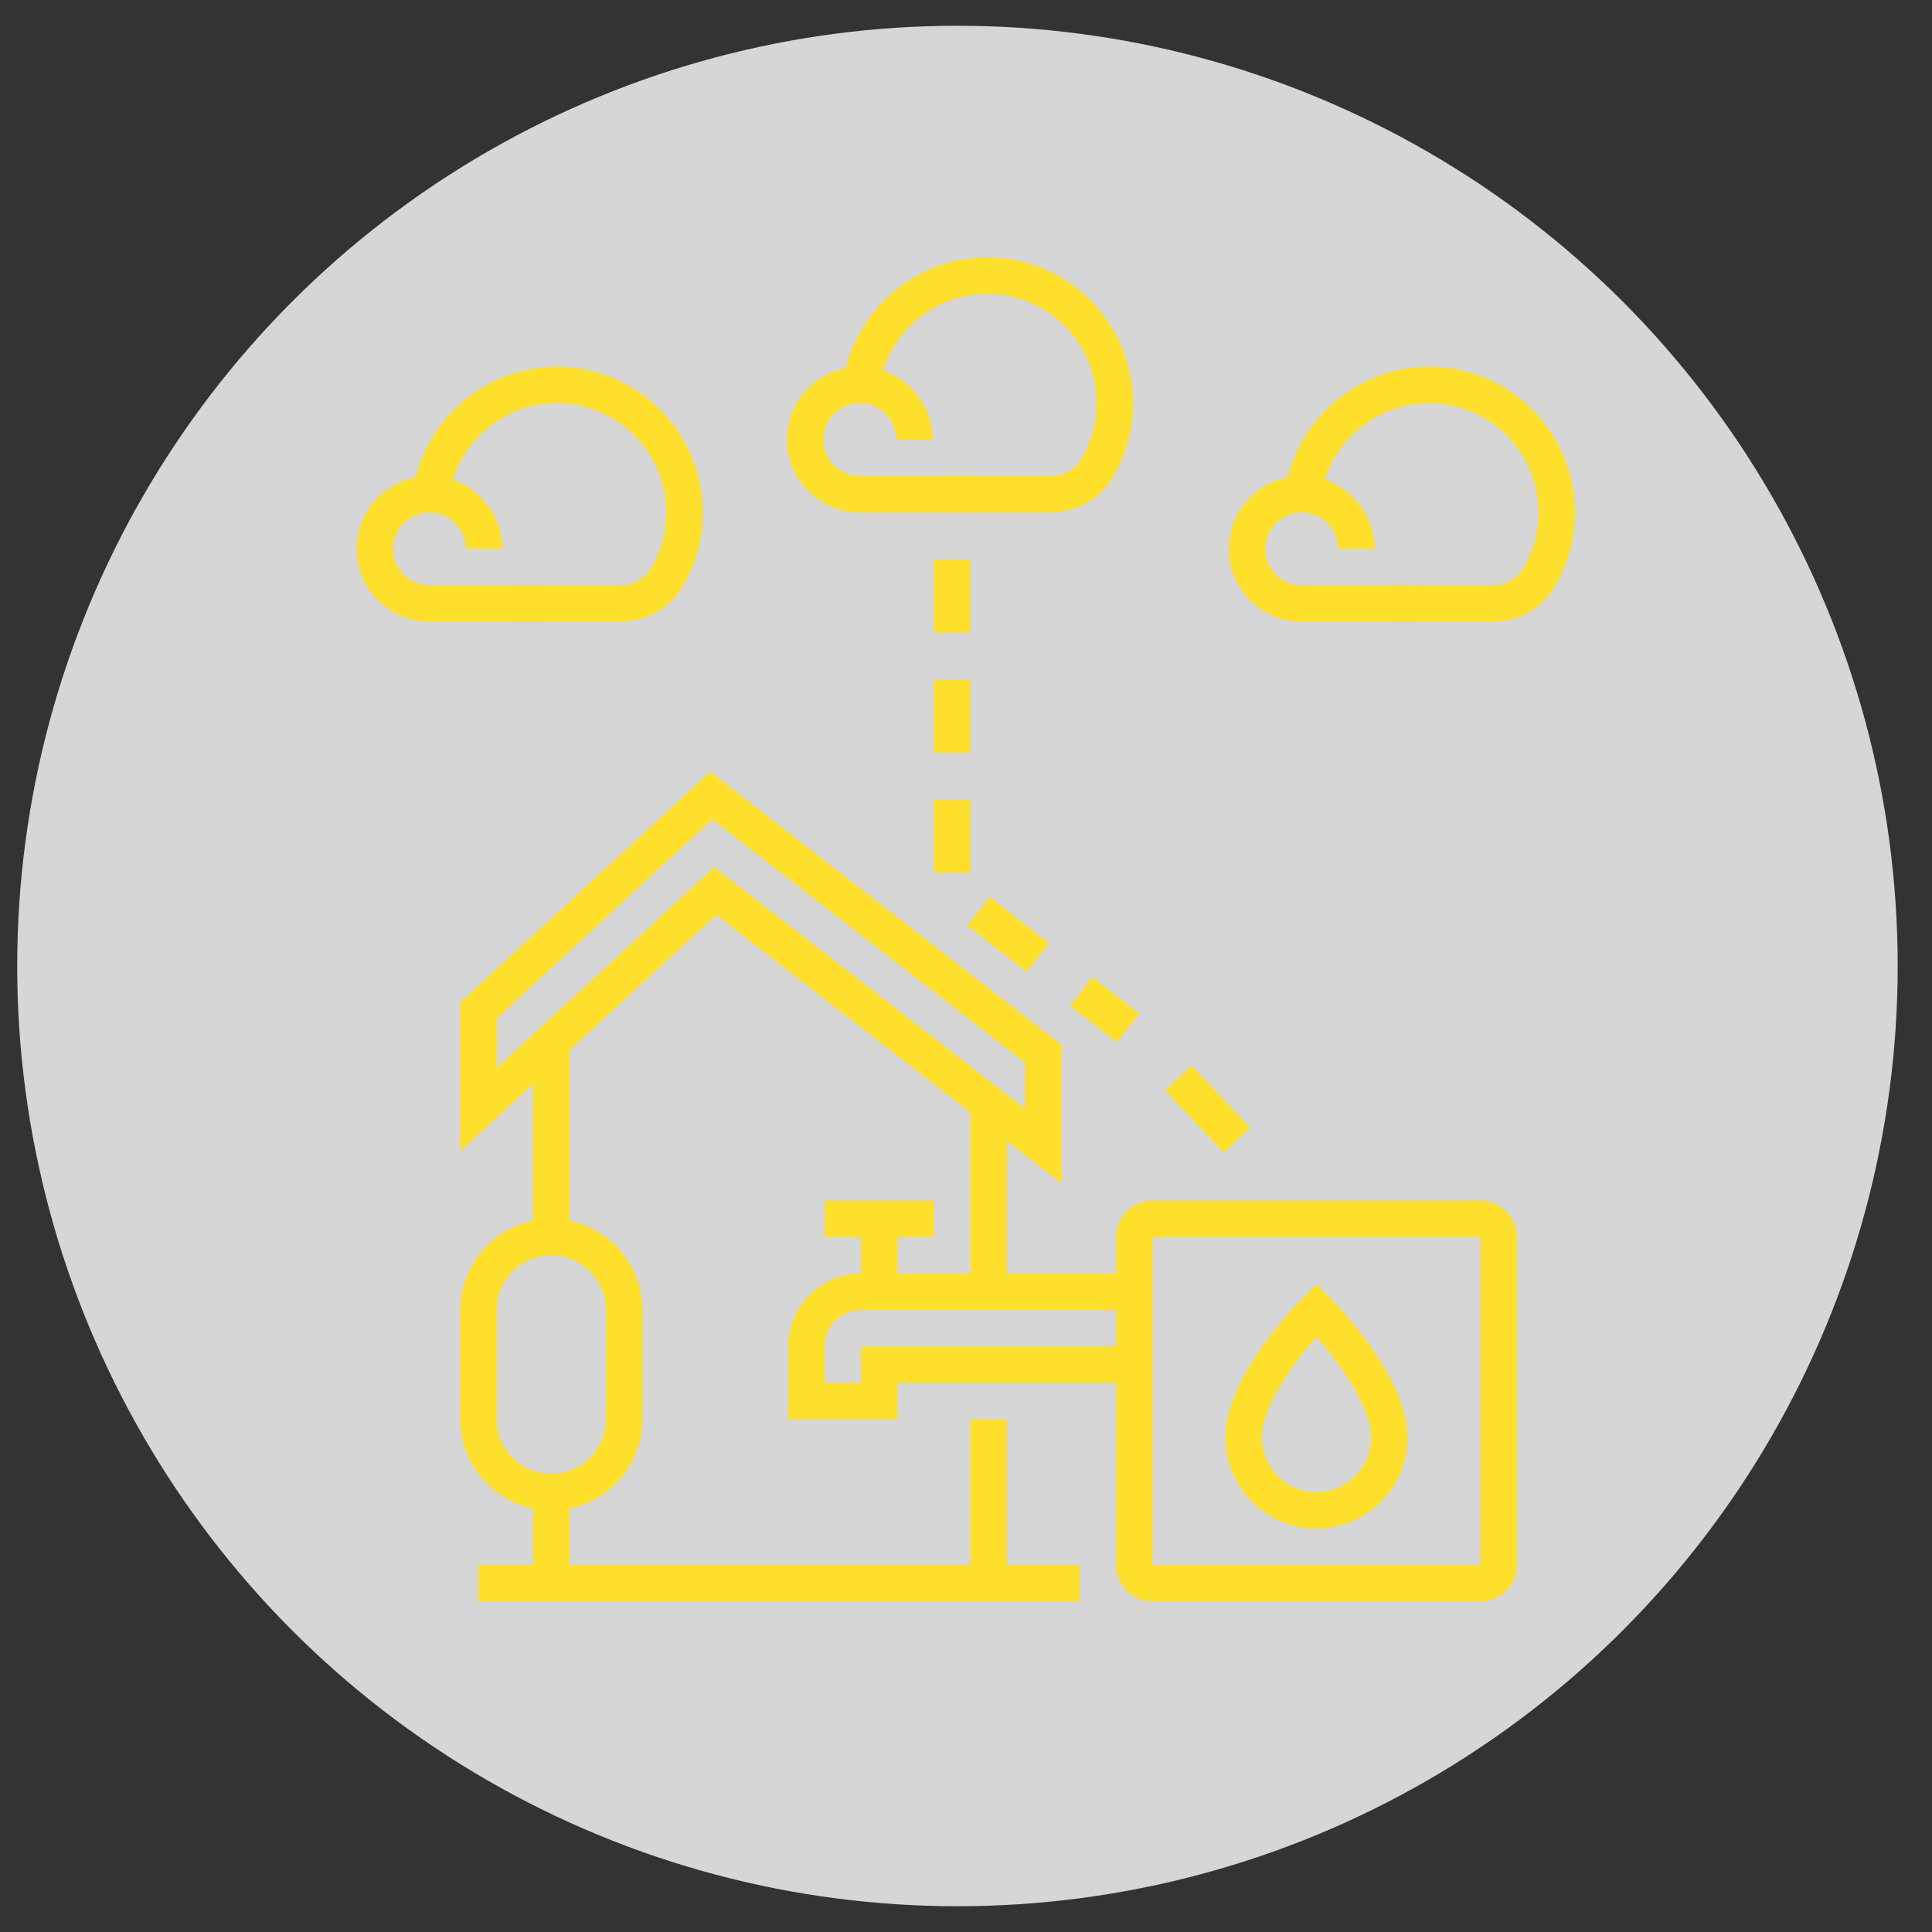
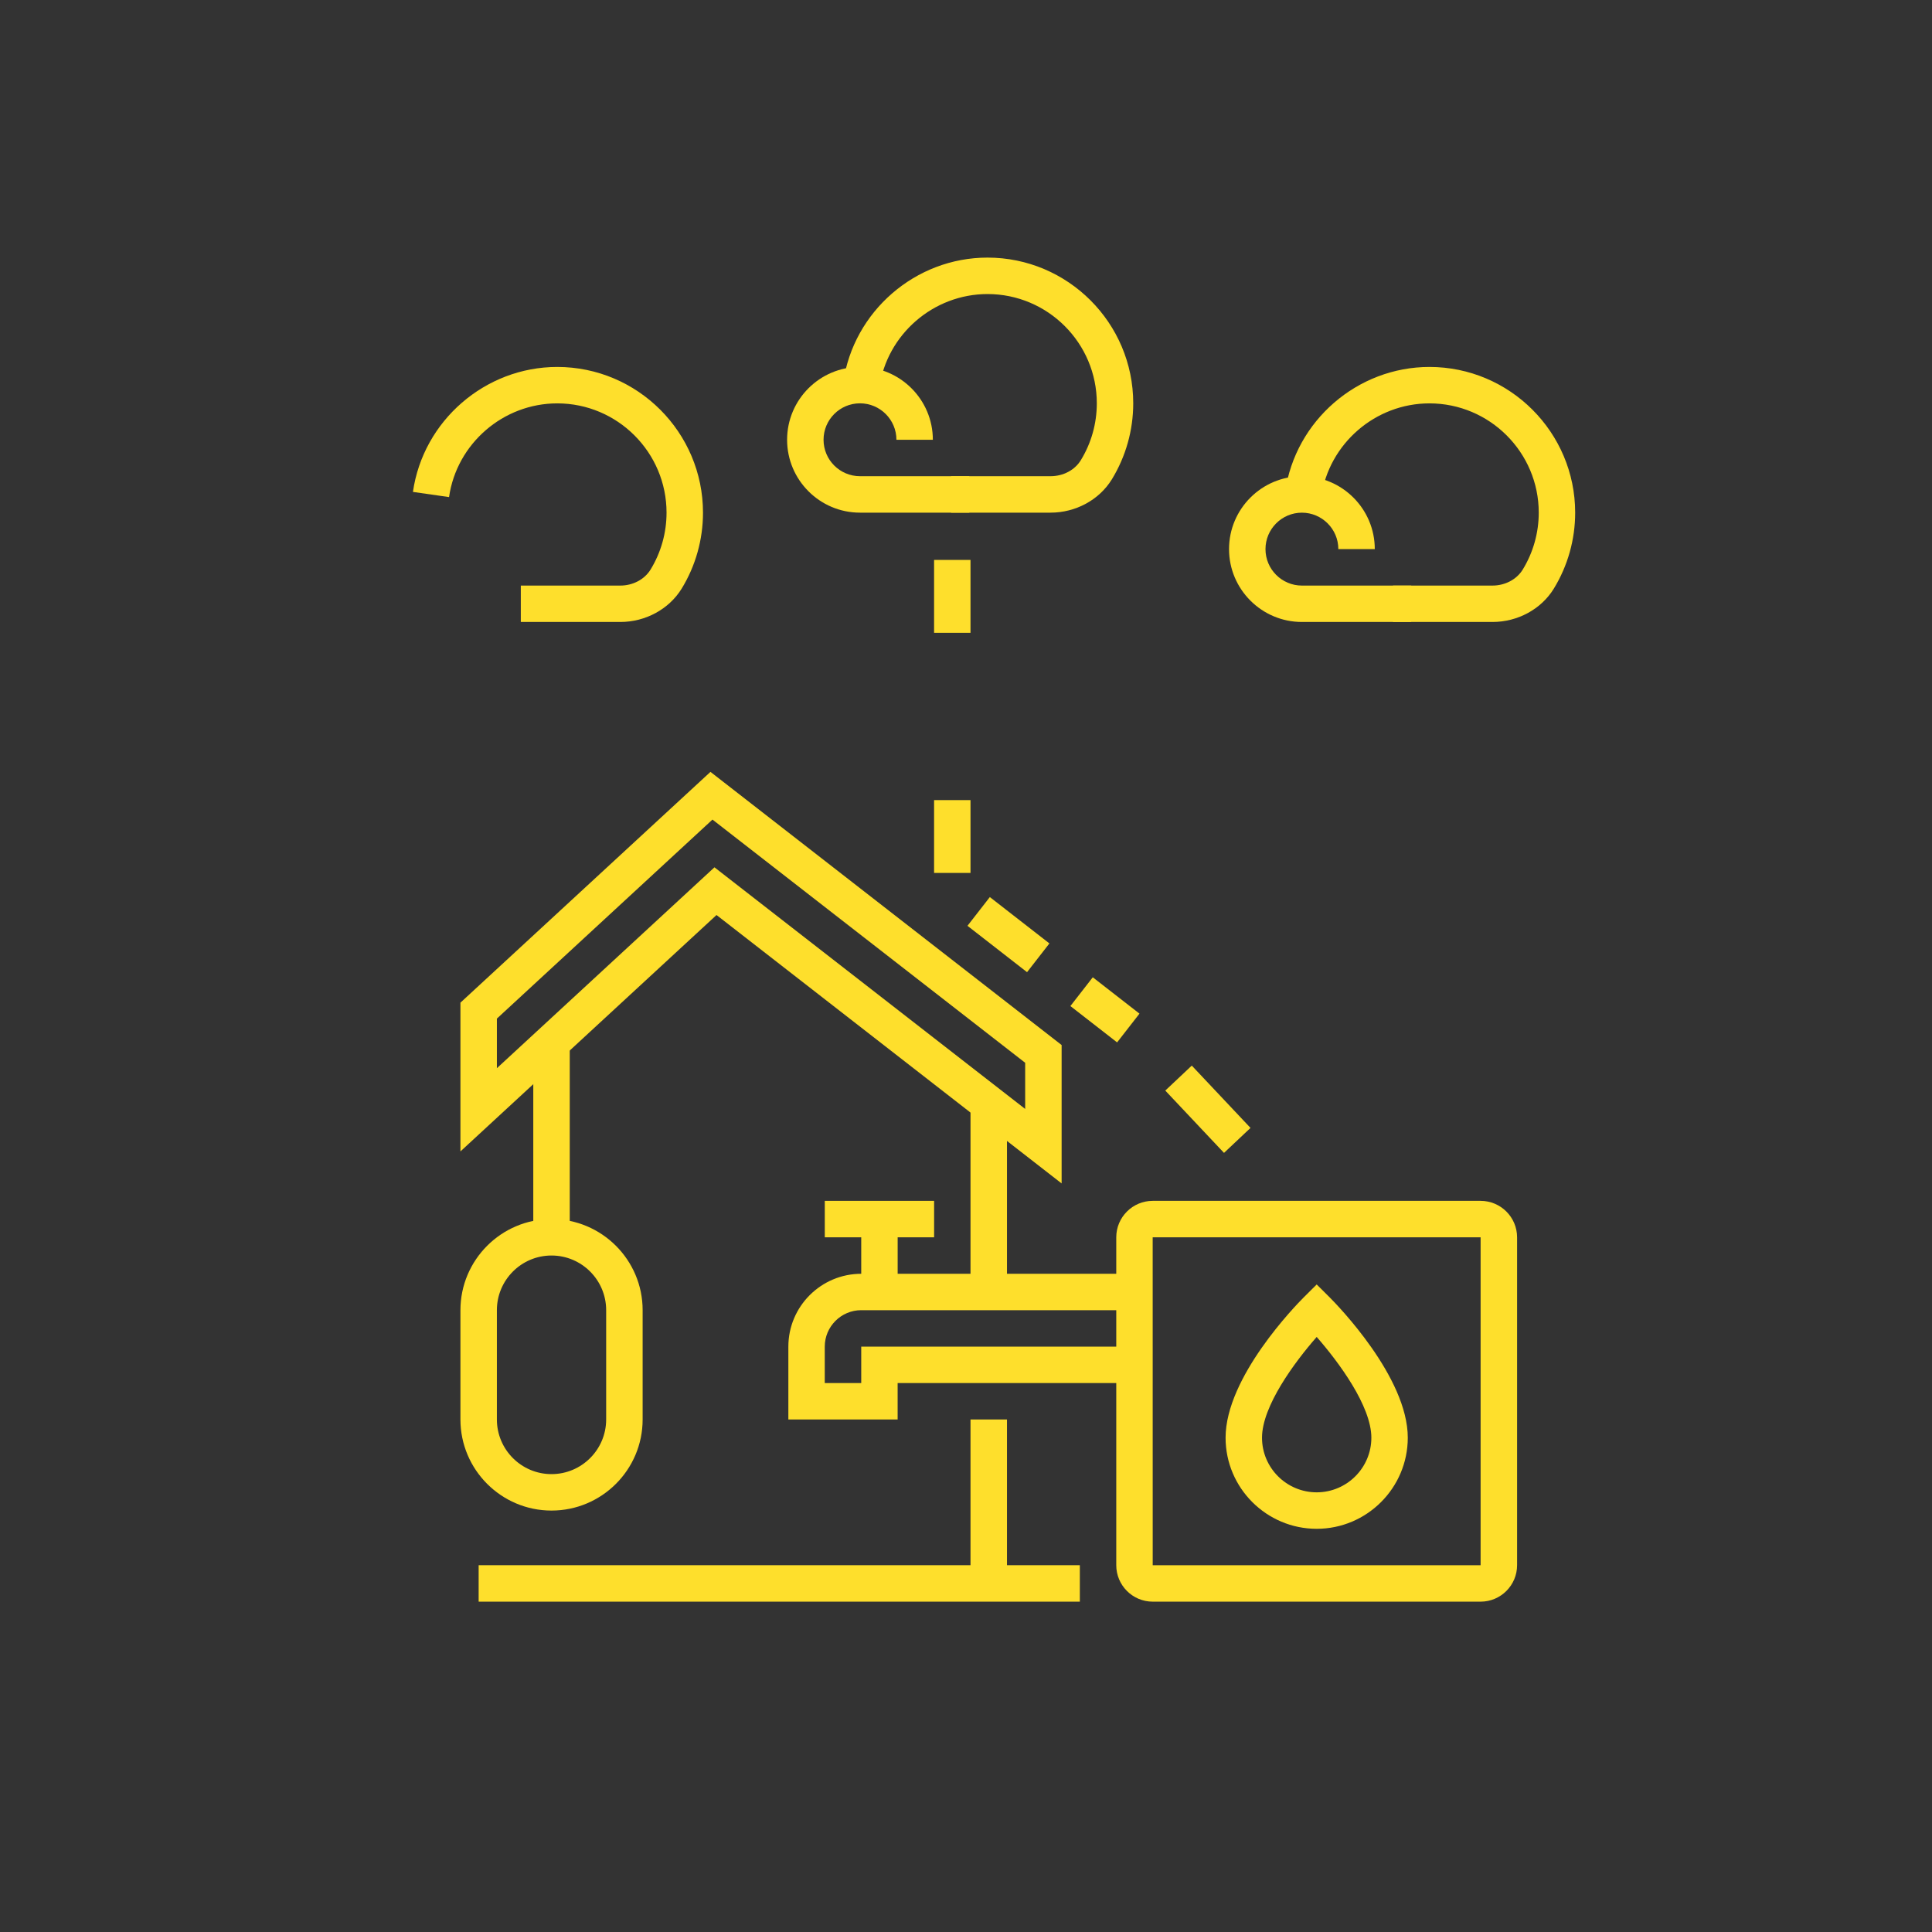
<svg xmlns="http://www.w3.org/2000/svg" version="1.1" id="Calque_1" x="0px" y="0px" width="75px" height="75px" viewBox="0 0 75 75" enable-background="new 0 0 75 75" xml:space="preserve">
  <rect x="0" y="0" width="75" height="75" fill="#333333" stroke="none" />
-   <circle opacity="0.8" fill="#FFFFFF" cx="37.168" cy="37.5" r="36.5" />
  <g>
    <path fill="#FEDF2C" d="M51.113,59.348c-1.949,0-3.536-1.587-3.536-3.536c0-2.348,2.726-5.14,3.037-5.452l0.5-0.497l0.5,0.497   c0.311,0.313,3.036,3.104,3.036,5.452C54.649,57.761,53.062,59.348,51.113,59.348z M51.114,51.9   c-0.861,0.982-2.123,2.689-2.123,3.911c0,1.17,0.952,2.121,2.122,2.121s2.123-0.951,2.123-2.121   C53.235,54.587,51.974,52.882,51.114,51.9z" />
    <path fill="#FEDF2C" d="M57.477,62.176H44.748c-0.781,0-1.415-0.635-1.415-1.415V48.032c0-0.78,0.634-1.415,1.415-1.415h12.729   c0.78,0,1.416,0.635,1.416,1.415v12.729C58.893,61.541,58.257,62.176,57.477,62.176z M44.748,48.032h-0.001l0.001,12.729h12.729   V48.032H44.748z" />
    <rect x="33.433" y="47.324" fill="#FEDF2C" width="1.414" height="2.829" />
    <rect x="32.018" y="46.617" fill="#FEDF2C" width="4.244" height="1.415" />
    <path fill="#FEDF2C" d="M34.847,55.104h-4.243v-2.828c0-1.562,1.27-2.828,2.83-2.828h10.607v1.413H33.433   c-0.78,0-1.416,0.635-1.416,1.415v1.414h1.416v-1.414h10.607v1.414h-9.194V55.104z" />
    <path fill="#FEDF2C" d="M21.409,58.64c-1.948,0-3.535-1.585-3.535-3.536V50.86c0-1.949,1.587-3.536,3.535-3.536   c1.951,0,3.538,1.587,3.538,3.536v4.243C24.947,57.055,23.36,58.64,21.409,58.64z M21.409,48.739c-1.169,0-2.12,0.952-2.12,2.121   v4.243c0,1.17,0.95,2.122,2.12,2.122c1.171,0,2.122-0.952,2.122-2.122V50.86C23.531,49.691,22.58,48.739,21.409,48.739z" />
-     <rect x="20.702" y="57.933" fill="#FEDF2C" width="1.416" height="3.536" />
    <rect x="18.581" y="60.761" fill="#FEDF2C" width="23.338" height="1.415" />
    <path fill="#FEDF2C" d="M41.212,45.941L27.815,35.521l-9.941,9.177v-5.775l9.706-8.959l13.632,10.604V45.941z M27.735,33.669   l12.062,9.38v-1.792l-12.139-9.441l-8.369,7.726v1.925L27.735,33.669z" />
    <rect x="20.702" y="40.47" fill="#FEDF2C" width="1.416" height="7.563" />
    <rect x="37.675" y="42.846" fill="#FEDF2C" width="1.416" height="7.308" />
    <rect x="37.675" y="55.104" fill="#FEDF2C" width="1.416" height="6.365" />
    <path fill="#FEDF2C" d="M54.783,24.145H50.54c-1.56,0-2.829-1.269-2.829-2.828c0-1.562,1.269-2.829,2.829-2.829   c1.561,0,2.829,1.268,2.829,2.829h-1.415c0-0.78-0.636-1.415-1.415-1.415c-0.779,0-1.413,0.635-1.413,1.415   s0.634,1.415,1.413,1.415h4.244V24.145z" />
    <path fill="#FEDF2C" d="M57.938,24.145h-3.862v-1.413h3.862c0.489,0,0.939-0.238,1.173-0.619c0.407-0.664,0.623-1.429,0.623-2.211   c0-2.34-1.904-4.243-4.243-4.243c-2.1,0-3.905,1.564-4.202,3.638l-1.4-0.201c0.396-2.764,2.804-4.851,5.602-4.851   c3.118,0,5.657,2.538,5.657,5.657c0,1.045-0.288,2.066-0.831,2.952C59.827,23.649,58.917,24.145,57.938,24.145z" />
-     <path fill="#FEDF2C" d="M20.925,24.145h-4.244c-1.559,0-2.829-1.269-2.829-2.828c0-1.562,1.27-2.829,2.829-2.829   c1.56,0,2.828,1.268,2.828,2.829h-1.414c0-0.78-0.635-1.415-1.415-1.415s-1.414,0.635-1.414,1.415s0.634,1.415,1.414,1.415h4.244   V24.145z" />
    <path fill="#FEDF2C" d="M24.08,24.145h-3.862v-1.413h3.862c0.489,0,0.939-0.238,1.173-0.619c0.407-0.664,0.622-1.429,0.622-2.211   c0-2.34-1.903-4.243-4.243-4.243c-2.098,0-3.904,1.564-4.2,3.638l-1.402-0.201c0.396-2.764,2.805-4.851,5.602-4.851   c3.118,0,5.658,2.538,5.658,5.657c0,1.045-0.287,2.066-0.83,2.952C25.968,23.649,25.058,24.145,24.08,24.145z" />
    <path fill="#FEDF2C" d="M37.628,19.901h-4.244c-1.56,0-2.829-1.269-2.829-2.829s1.269-2.828,2.829-2.828s2.829,1.268,2.829,2.828   h-1.414c0-0.78-0.635-1.415-1.415-1.415c-0.78,0-1.414,0.635-1.414,1.415s0.634,1.414,1.414,1.414h4.244V19.901z" />
    <path fill="#FEDF2C" d="M40.782,19.901H36.92v-1.415h3.862c0.49,0,0.939-0.236,1.173-0.618c0.408-0.662,0.623-1.428,0.623-2.211   c0-2.34-1.903-4.242-4.243-4.242c-2.098,0-3.905,1.563-4.2,3.637l-1.402-0.2C33.129,12.086,35.538,10,38.334,10   c3.12,0,5.658,2.537,5.658,5.657c0,1.045-0.288,2.064-0.83,2.951C42.671,19.405,41.761,19.901,40.782,19.901z" />
    <rect x="45.233" y="42.335" transform="matrix(0.686 0.728 -0.728 0.686 46.055 -20.605)" fill="#FEDF2C" width="3.323" height="1.413" />
    <rect x="41.776" y="38.503" transform="matrix(0.789 0.614 -0.614 0.789 33.101 -18.091)" fill="#FEDF2C" width="2.298" height="1.415" />
    <rect x="37.706" y="35.584" transform="matrix(0.789 0.614 -0.614 0.789 30.524 -16.403)" fill="#FEDF2C" width="2.931" height="1.414" />
    <rect x="36.261" y="31.06" fill="#FEDF2C" width="1.414" height="2.827" />
-     <rect x="36.261" y="26.397" fill="#FEDF2C" width="1.414" height="2.829" />
    <rect x="36.261" y="21.736" fill="#FEDF2C" width="1.414" height="2.83" />
  </g>
</svg>